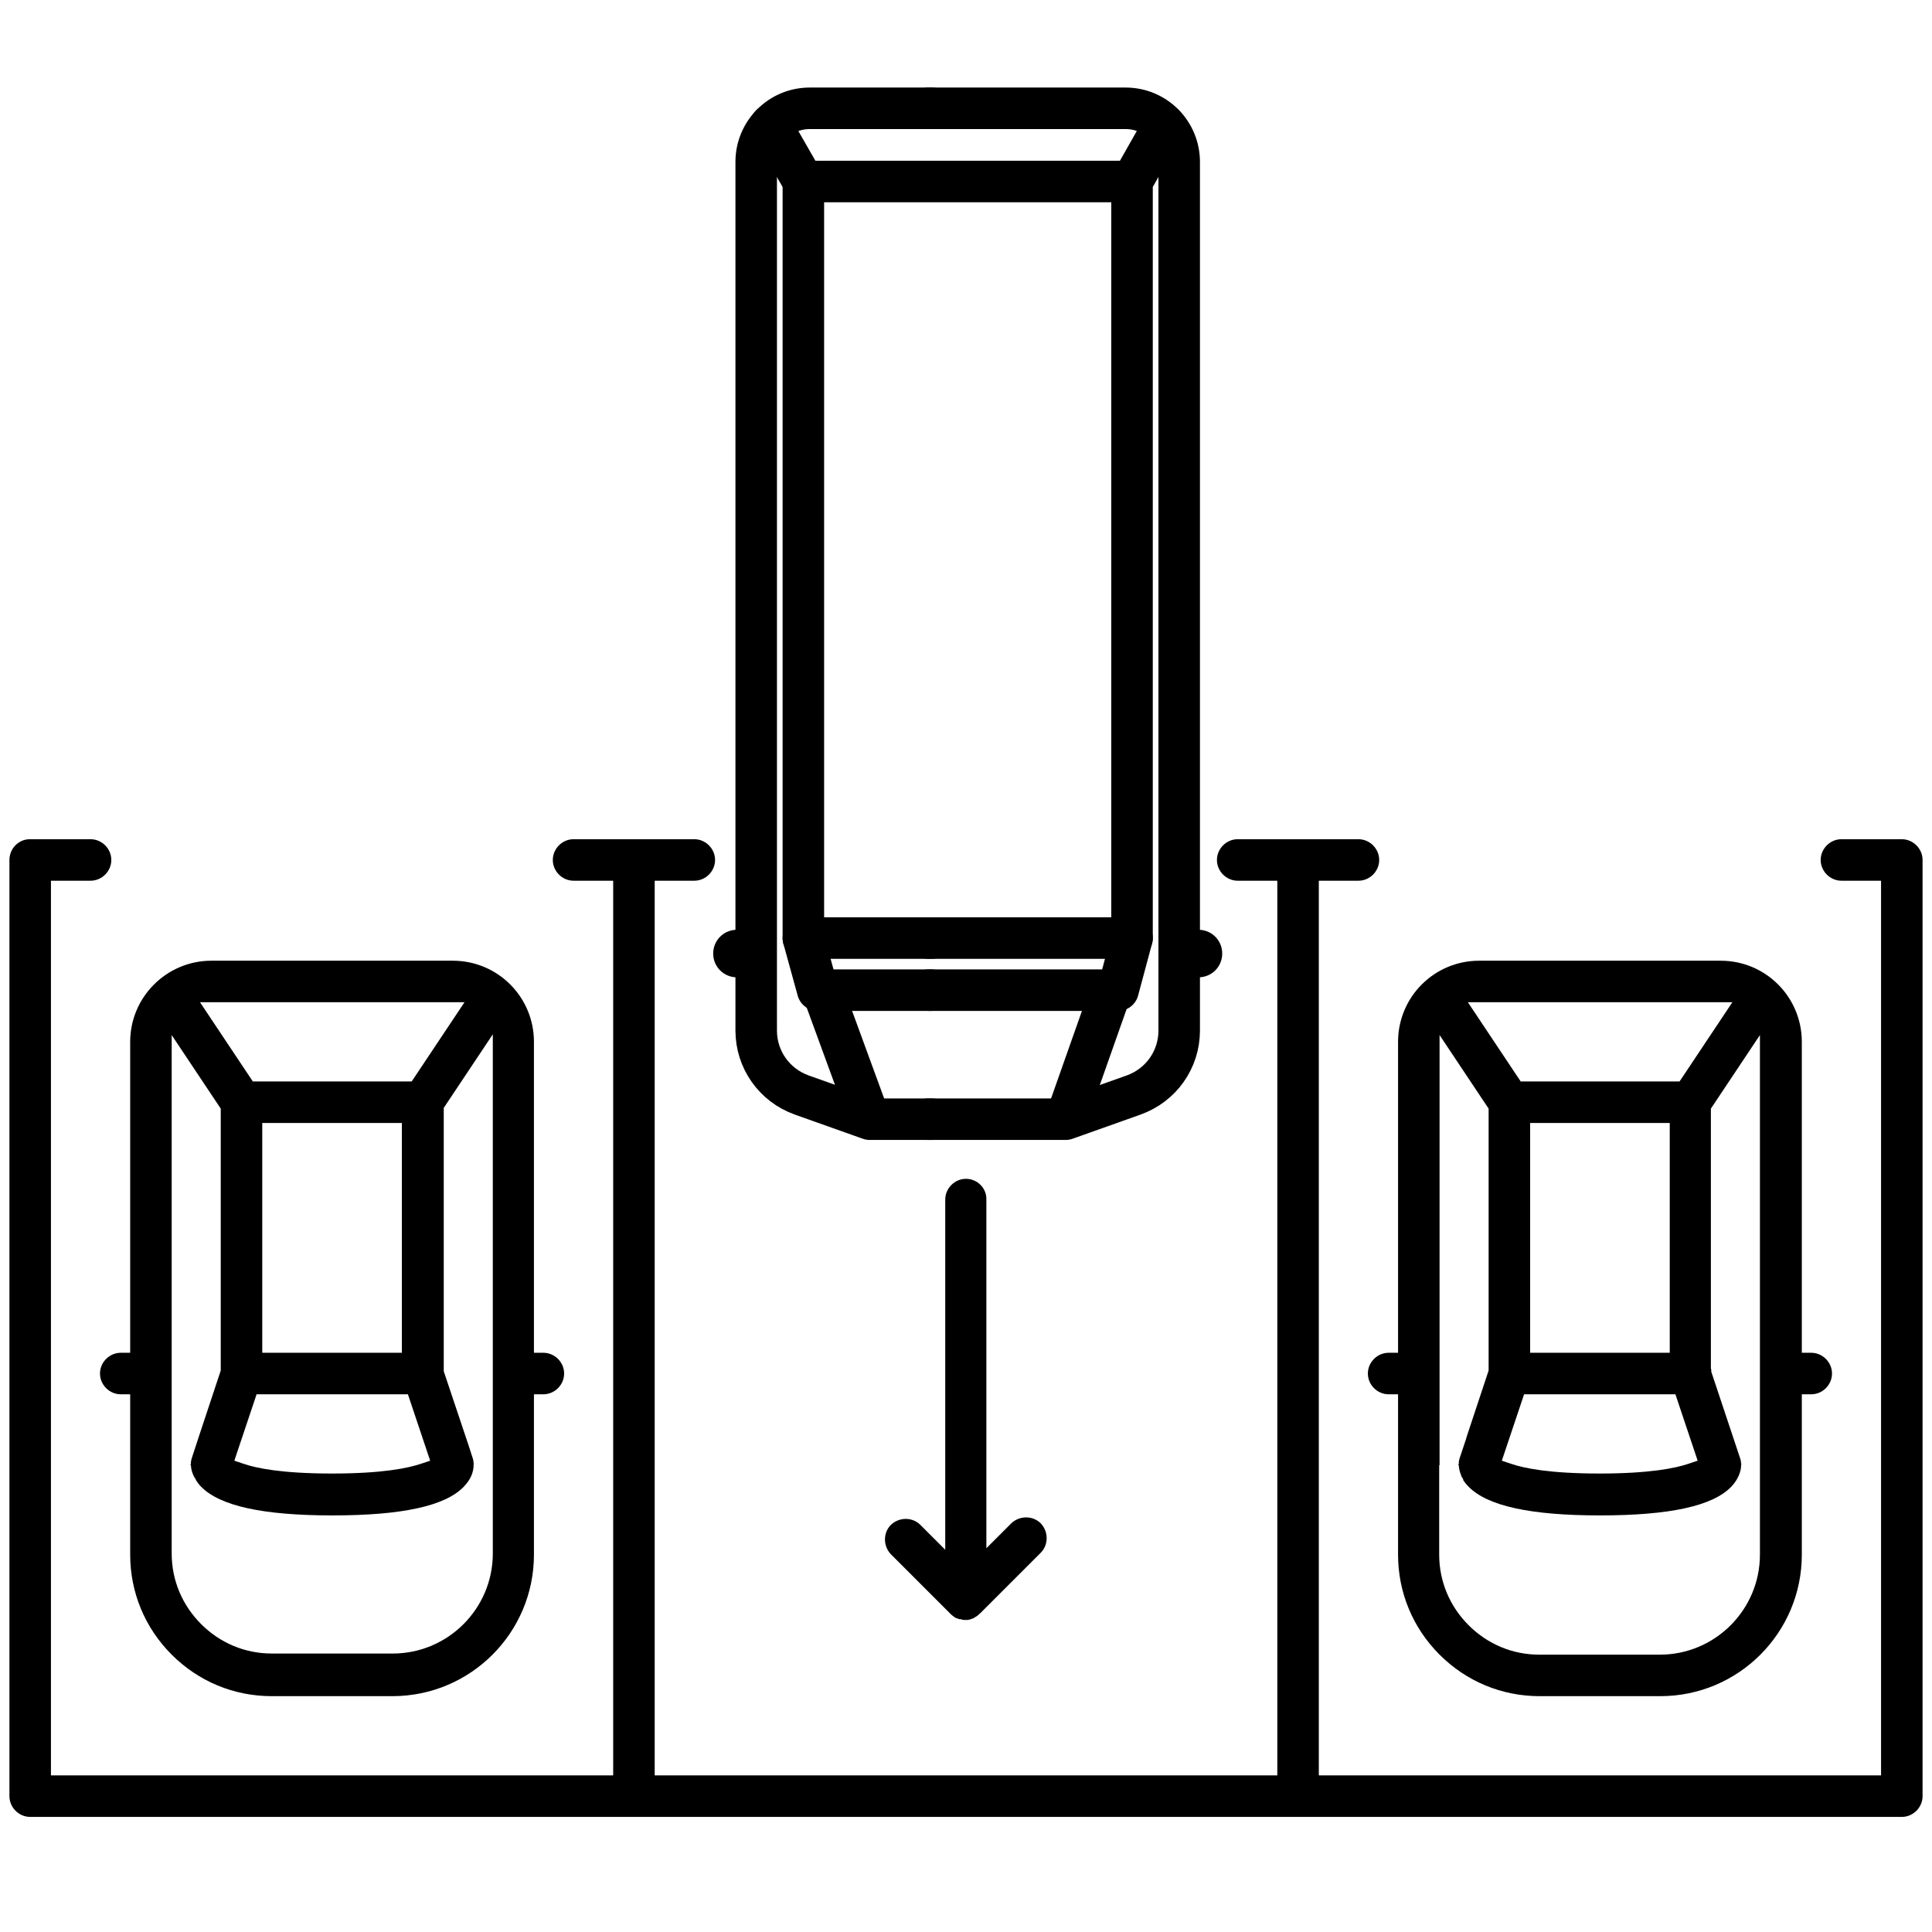
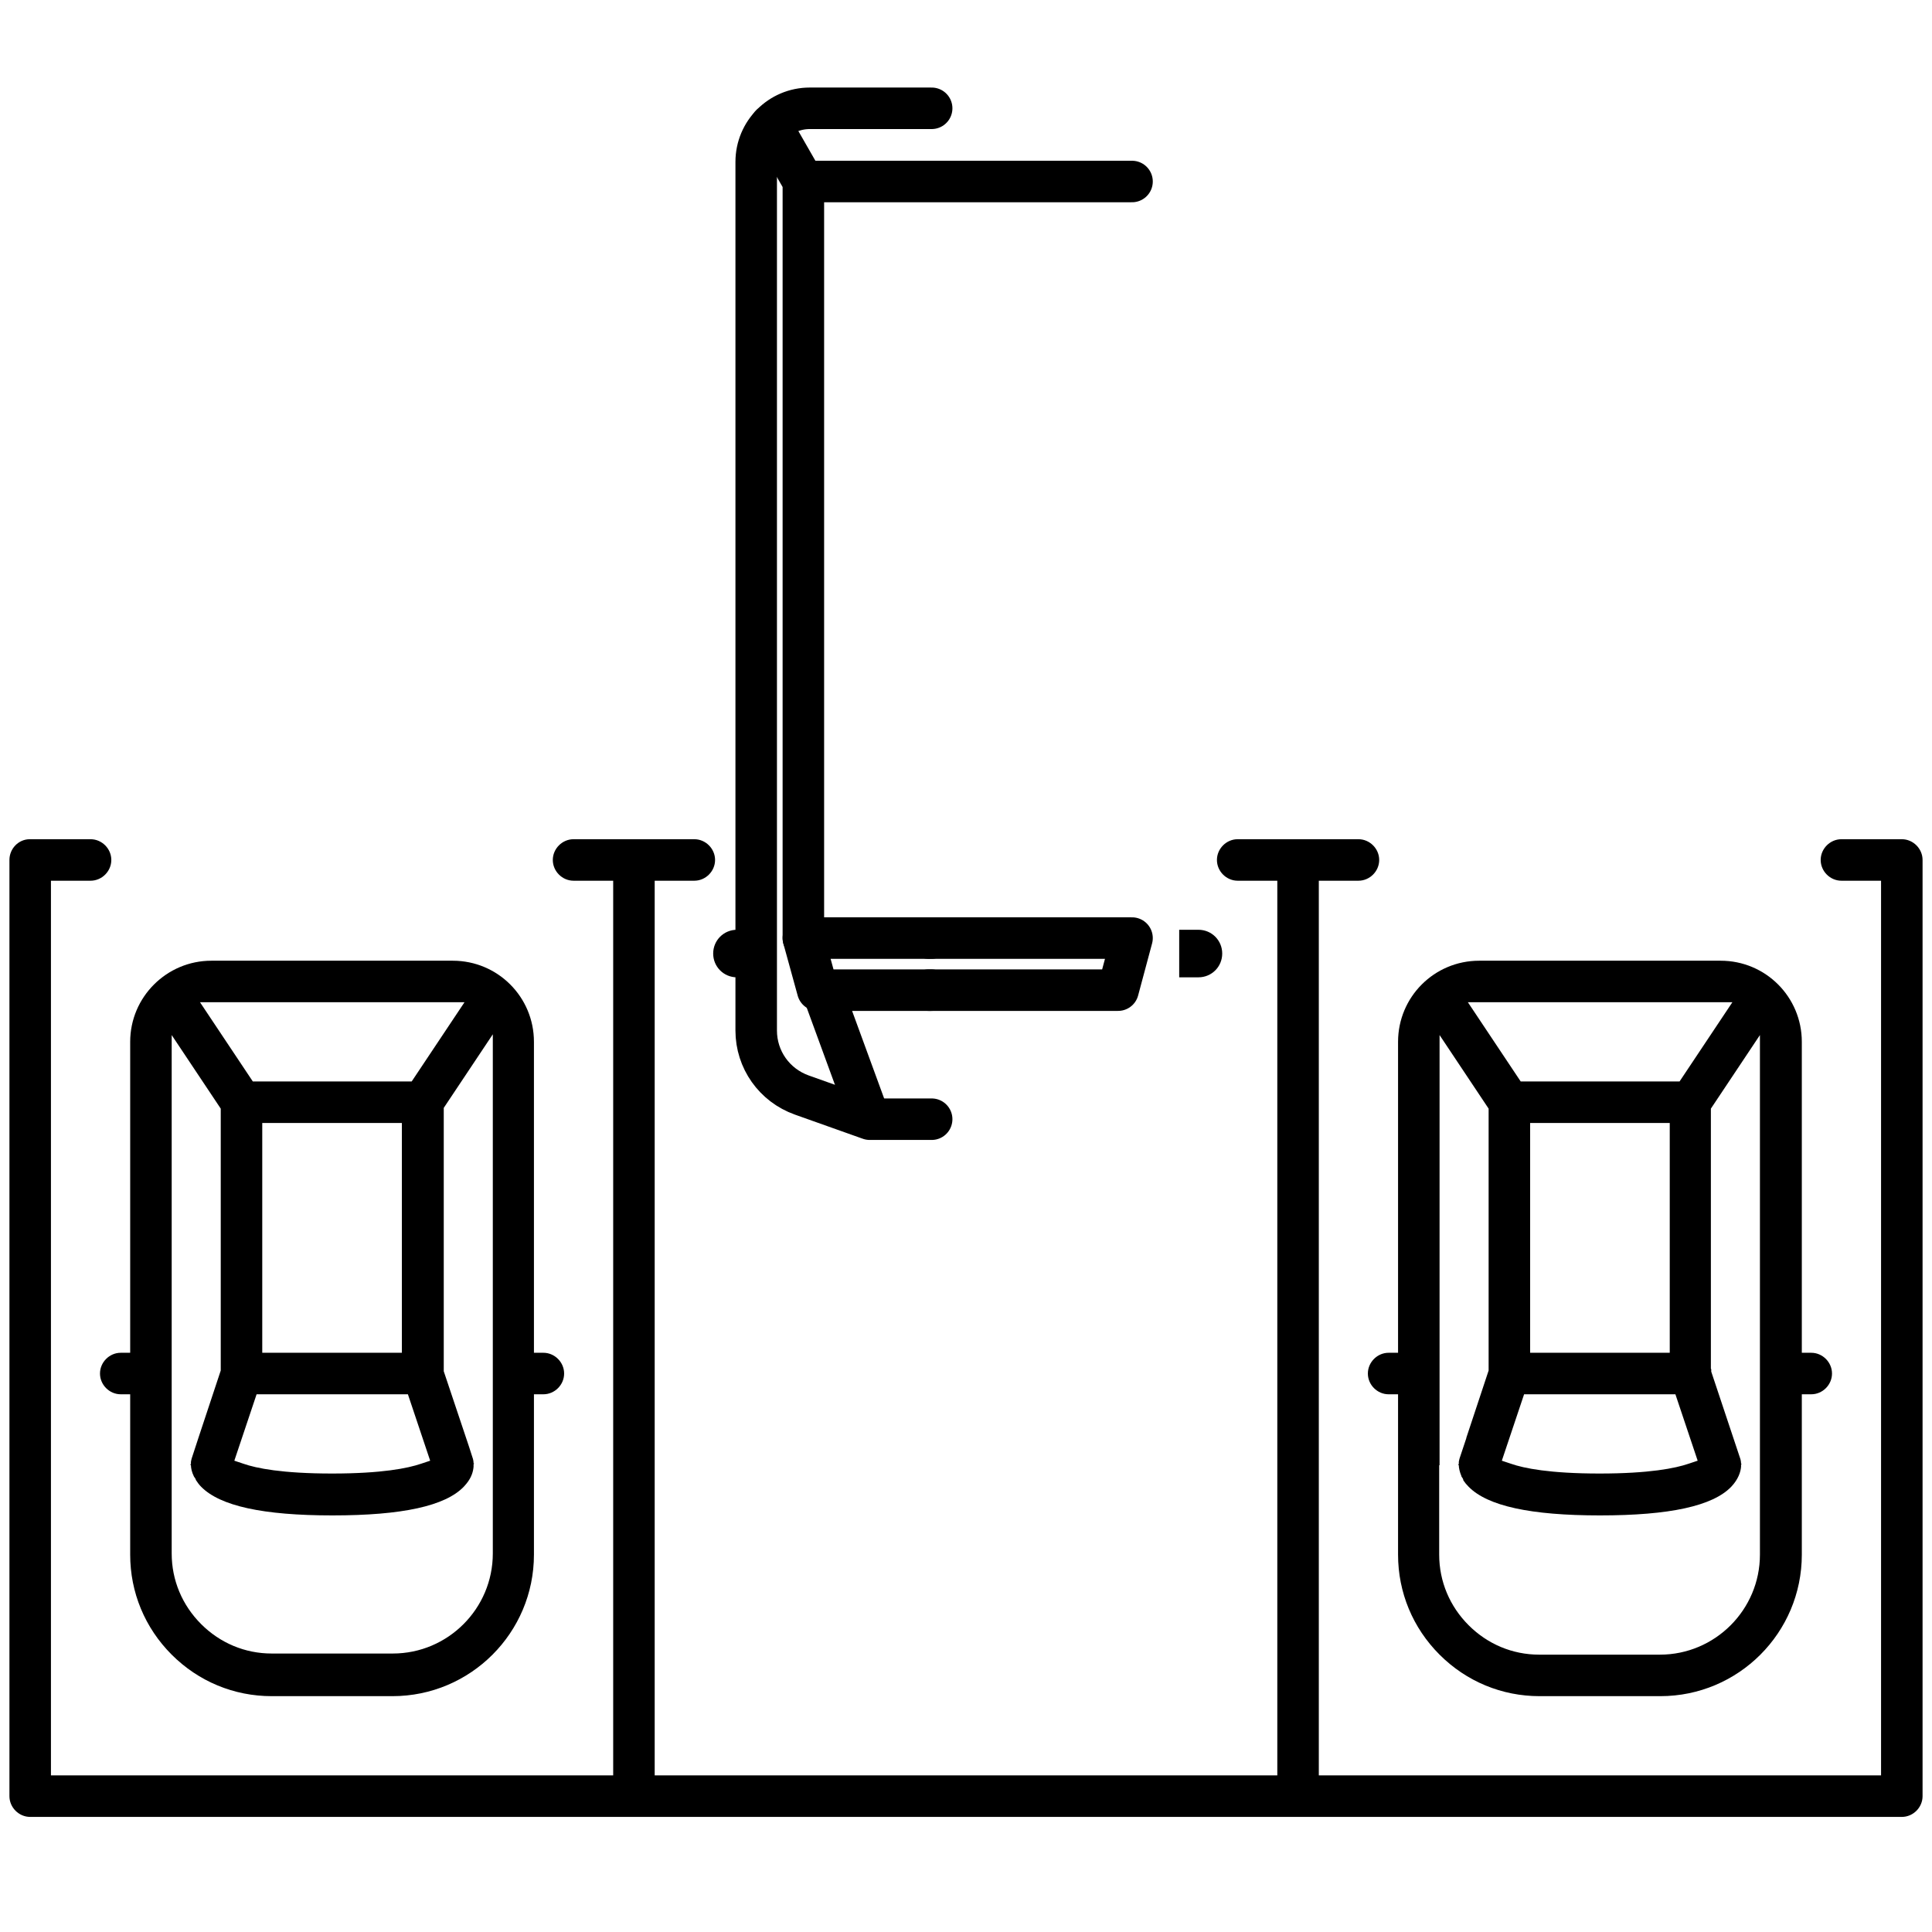
<svg xmlns="http://www.w3.org/2000/svg" version="1.1" id="icons" x="0px" y="0px" viewBox="0 0 512 512" style="enable-background:new 0 0 512 512;" xml:space="preserve">
  <style type="text/css">
	.st0{fill:none;stroke:#000000;stroke-width:11;stroke-linecap:round;stroke-linejoin:round;stroke-miterlimit:10;}
	.st1{fill:none;stroke:#000000;stroke-width:11;stroke-linejoin:round;stroke-miterlimit:10;}
</style>
  <path d="M504,222.4h-16c-3,0-5.5,2.5-5.5,5.5s2.5,5.5,5.5,5.5h10.5v237.1h-149V233.4H360c3,0,5.5-2.5,5.5-5.5s-2.5-5.5-5.5-5.5h-32  c-3,0-5.5,2.5-5.5,5.5s2.5,5.5,5.5,5.5h10.5v237.1h-165V233.4H184c3,0,5.5-2.5,5.5-5.5s-2.5-5.5-5.5-5.5h-32c-3,0-5.5,2.5-5.5,5.5  s2.5,5.5,5.5,5.5h10.5v237.1h-149V233.4H24c3,0,5.5-2.5,5.5-5.5s-2.5-5.5-5.5-5.5H7.9c-3,0-5.4,2.5-5.4,5.5V476c0,3,2.5,5.5,5.5,5.5  h496c3,0,5.5-2.5,5.5-5.5V227.9C509.5,224.9,507,222.4,504,222.4z" />
  <path d="M368,358.5c-3,0-5.5,2.5-5.5,5.5s2.5,5.5,5.5,5.5h2.5v2.5v40c0,10,3.9,19.4,11,26.5s16.5,11,26.5,11h32  c20.7,0,37.5-16.8,37.5-37.5v-42.5h2.5c3,0,5.5-2.5,5.5-5.5s-2.5-5.5-5.5-5.5h-2.5v-82.4c0-11.9-9.6-21.5-21.5-21.5h-64  c-11.9,0-21.5,9.6-21.5,21.5l0,0v0.1v82.3H368z M459.1,265.6l-14,21H403l-14-21H459.1z M444,369.5l5.9,17.6l-2.4,0.8  c-3.5,1.2-10.4,2.6-23.6,2.6s-20.1-1.4-23.5-2.6l-2.4-0.8l5.9-17.6H444z M405.5,358.5v-60.9h37v60.9H405.5z M381.5,388.3  L381.5,388.3v-0.5l0,0V274.3l13,19.5v69.4l-5.9,17.8l0,0c0,0,0,0,0,0.1l-1.8,5.4c0,0.1-0.1,0.3-0.1,0.4l-0.1,0.5c0,0.1,0,0.3,0,0.4  v0.2h-0.1c0,0.1,0,0.2,0,0.3h0.1c0,0.7,0.2,1.7,0.7,2.9c0,0,0,0,0,0.1c0.4,0.5,0.5,0.8,0.5,1c0.4,0.6,0.8,1.1,1.4,1.7  c5,5.1,16.4,7.6,34.8,7.6c18.5,0,29.9-2.5,34.8-7.6c1.9-2,2.5-4,2.6-5.3c0-0.1,0-0.3,0-0.4v-0.2h0.1c0-0.1,0-0.1,0-0.2h-0.1  c0-0.5-0.1-1.1-0.3-1.6l0,0l-7.6-22.8v-0.2c0-0.2,0-0.3,0-0.4l-0.1-0.2v-68.9l13-19.5v108.6l0,0V396l0,0v16  c0,14.6-11.9,26.5-26.5,26.5h-32c-7.1,0-13.7-2.8-18.7-7.8s-7.8-11.6-7.8-18.7v-23.7H381.5z" />
  <path d="M26.5,364c0,3,2.5,5.5,5.5,5.5h2.5v2.5v40c0,10,3.9,19.4,11,26.5s16.5,11,26.5,11h32c20.7,0,37.5-16.8,37.5-37.5v-42.5h2.5  c3,0,5.5-2.5,5.5-5.5s-2.5-5.5-5.5-5.5h-2.5v-82.4c0-11.9-9.6-21.5-21.5-21.5H56c-11.8,0-21.5,9.6-21.5,21.5v0.1v82.3H32  C29,358.5,26.5,361,26.5,364z M123.1,265.6l-14,21H67l-14-21H123.1z M108.1,369.5l5.9,17.6l-2.4,0.8c-3.5,1.2-10.4,2.6-23.6,2.6  s-20.1-1.4-23.5-2.6l-2.4-0.8l5.9-17.6H108.1z M69.5,358.5v-60.9h37v60.9H69.5z M45.5,389.9v-1.6v-0.5v-6.9V274.3l13,19.5v69.4  L52.6,381l0,0l0,0l-1.8,5.5c0,0.1-0.1,0.3-0.1,0.4l-0.1,0.5c0,0.1,0,0.3,0,0.4v0.2h-0.1c0,0.1,0,0.2,0,0.3h0.1c0,0.7,0.2,1.8,0.8,3  c0.3,0.4,0.5,0.7,0.5,0.9c0.4,0.6,0.8,1.2,1.4,1.8c5,5.1,16.4,7.6,34.8,7.6c18.5,0,29.9-2.5,34.8-7.6c0.3-0.3,0.5-0.6,0.7-0.8  c1.4-1.7,1.8-3.3,1.9-4.5c0-0.1,0-0.2,0-0.4l0,0V388h0.1c0-0.1,0-0.1,0-0.2h-0.1c0-0.5-0.1-1.1-0.3-1.6l0,0l-0.9-2.8l0,0l0,0  l-6.7-20v-0.3c0-0.1,0-0.2,0-0.3v-0.5v-68.7l13-19.5v108.6v4.9v0.2v7.9v16c0,14.6-11.9,26.5-26.5,26.5H72c-7.1,0-13.7-2.8-18.7-7.8  s-7.8-11.6-7.8-18.7V389.9z" />
-   <path d="M256,312.4c-3,0-5.5,2.5-5.5,5.5v92.8l-6.6-6.6c-2.1-2.1-5.6-2.1-7.8,0c-2.1,2.1-2.1,5.6,0,7.8l15.9,15.9  c0.3,0.3,0.6,0.5,0.9,0.7l0.1,0.1c0.1,0.1,0.3,0.2,0.4,0.2h0.1c0.1,0.1,0.3,0.1,0.4,0.2h0.1c0.1,0.1,0.3,0.1,0.4,0.1h0.2  c0.1,0,0.2,0.1,0.3,0.1l0.5,0.1c0.3,0,0.7,0,1.1,0l0.4-0.1c0.2,0,0.3-0.1,0.4-0.1l0.2-0.1c0.1,0,0.3-0.1,0.4-0.1l0.1-0.1  c0.1,0,0.2-0.1,0.4-0.2l0.1-0.1c0.1-0.1,0.2-0.1,0.4-0.2l0.1-0.1c0.2-0.2,0.5-0.4,0.8-0.7l16-16c2.1-2.1,2.1-5.6,0-7.8  c-2.1-2.1-5.6-2.1-7.8,0l-6.6,6.6v-92.4C261.5,314.9,259,312.4,256,312.4z" />
  <polyline class="st0" points="246.1,262.4 296.3,262.4 300,248.6 246.1,248.6 " />
-   <path class="st0" d="M246,28.7h52.3c7.9,0,14.2,6.4,14.2,14.2v230.2c0,7.7-4.8,14.5-12.1,17.1l-18,6.4H246" />
  <path d="M312.5,259h5.1c3.5,0,6.3-2.8,6.3-6.3l0,0c0-3.5-2.8-6.3-6.3-6.3h-5.1" />
-   <line class="st1" x1="294.5" y1="262.4" x2="282.4" y2="296.7" />
-   <polyline class="st0" points="300,248.6 300,48.1 308.5,33.1 " />
  <polyline class="st0" points="246.8,262.4 216.7,262.4 212.9,248.6 246.8,248.6 " />
  <path class="st0" d="M246.9,28.7h-32.3c-7.9,0-14.2,6.4-14.2,14.2l0,230.2c0,7.7,4.8,14.5,12.1,17.1l18,6.4h16.4" />
  <path d="M200.4,259h-5.1c-3.5,0-6.3-2.8-6.3-6.3l0,0c0-3.5,2.8-6.3,6.3-6.3h5.1" />
  <line class="st1" x1="216.7" y1="259" x2="230.5" y2="296.7" />
  <polyline class="st0" points="212.9,248.6 212.9,48.1 204.3,33.1 " />
  <line class="st0" x1="212.9" y1="48.1" x2="300" y2="48.1" />
</svg>